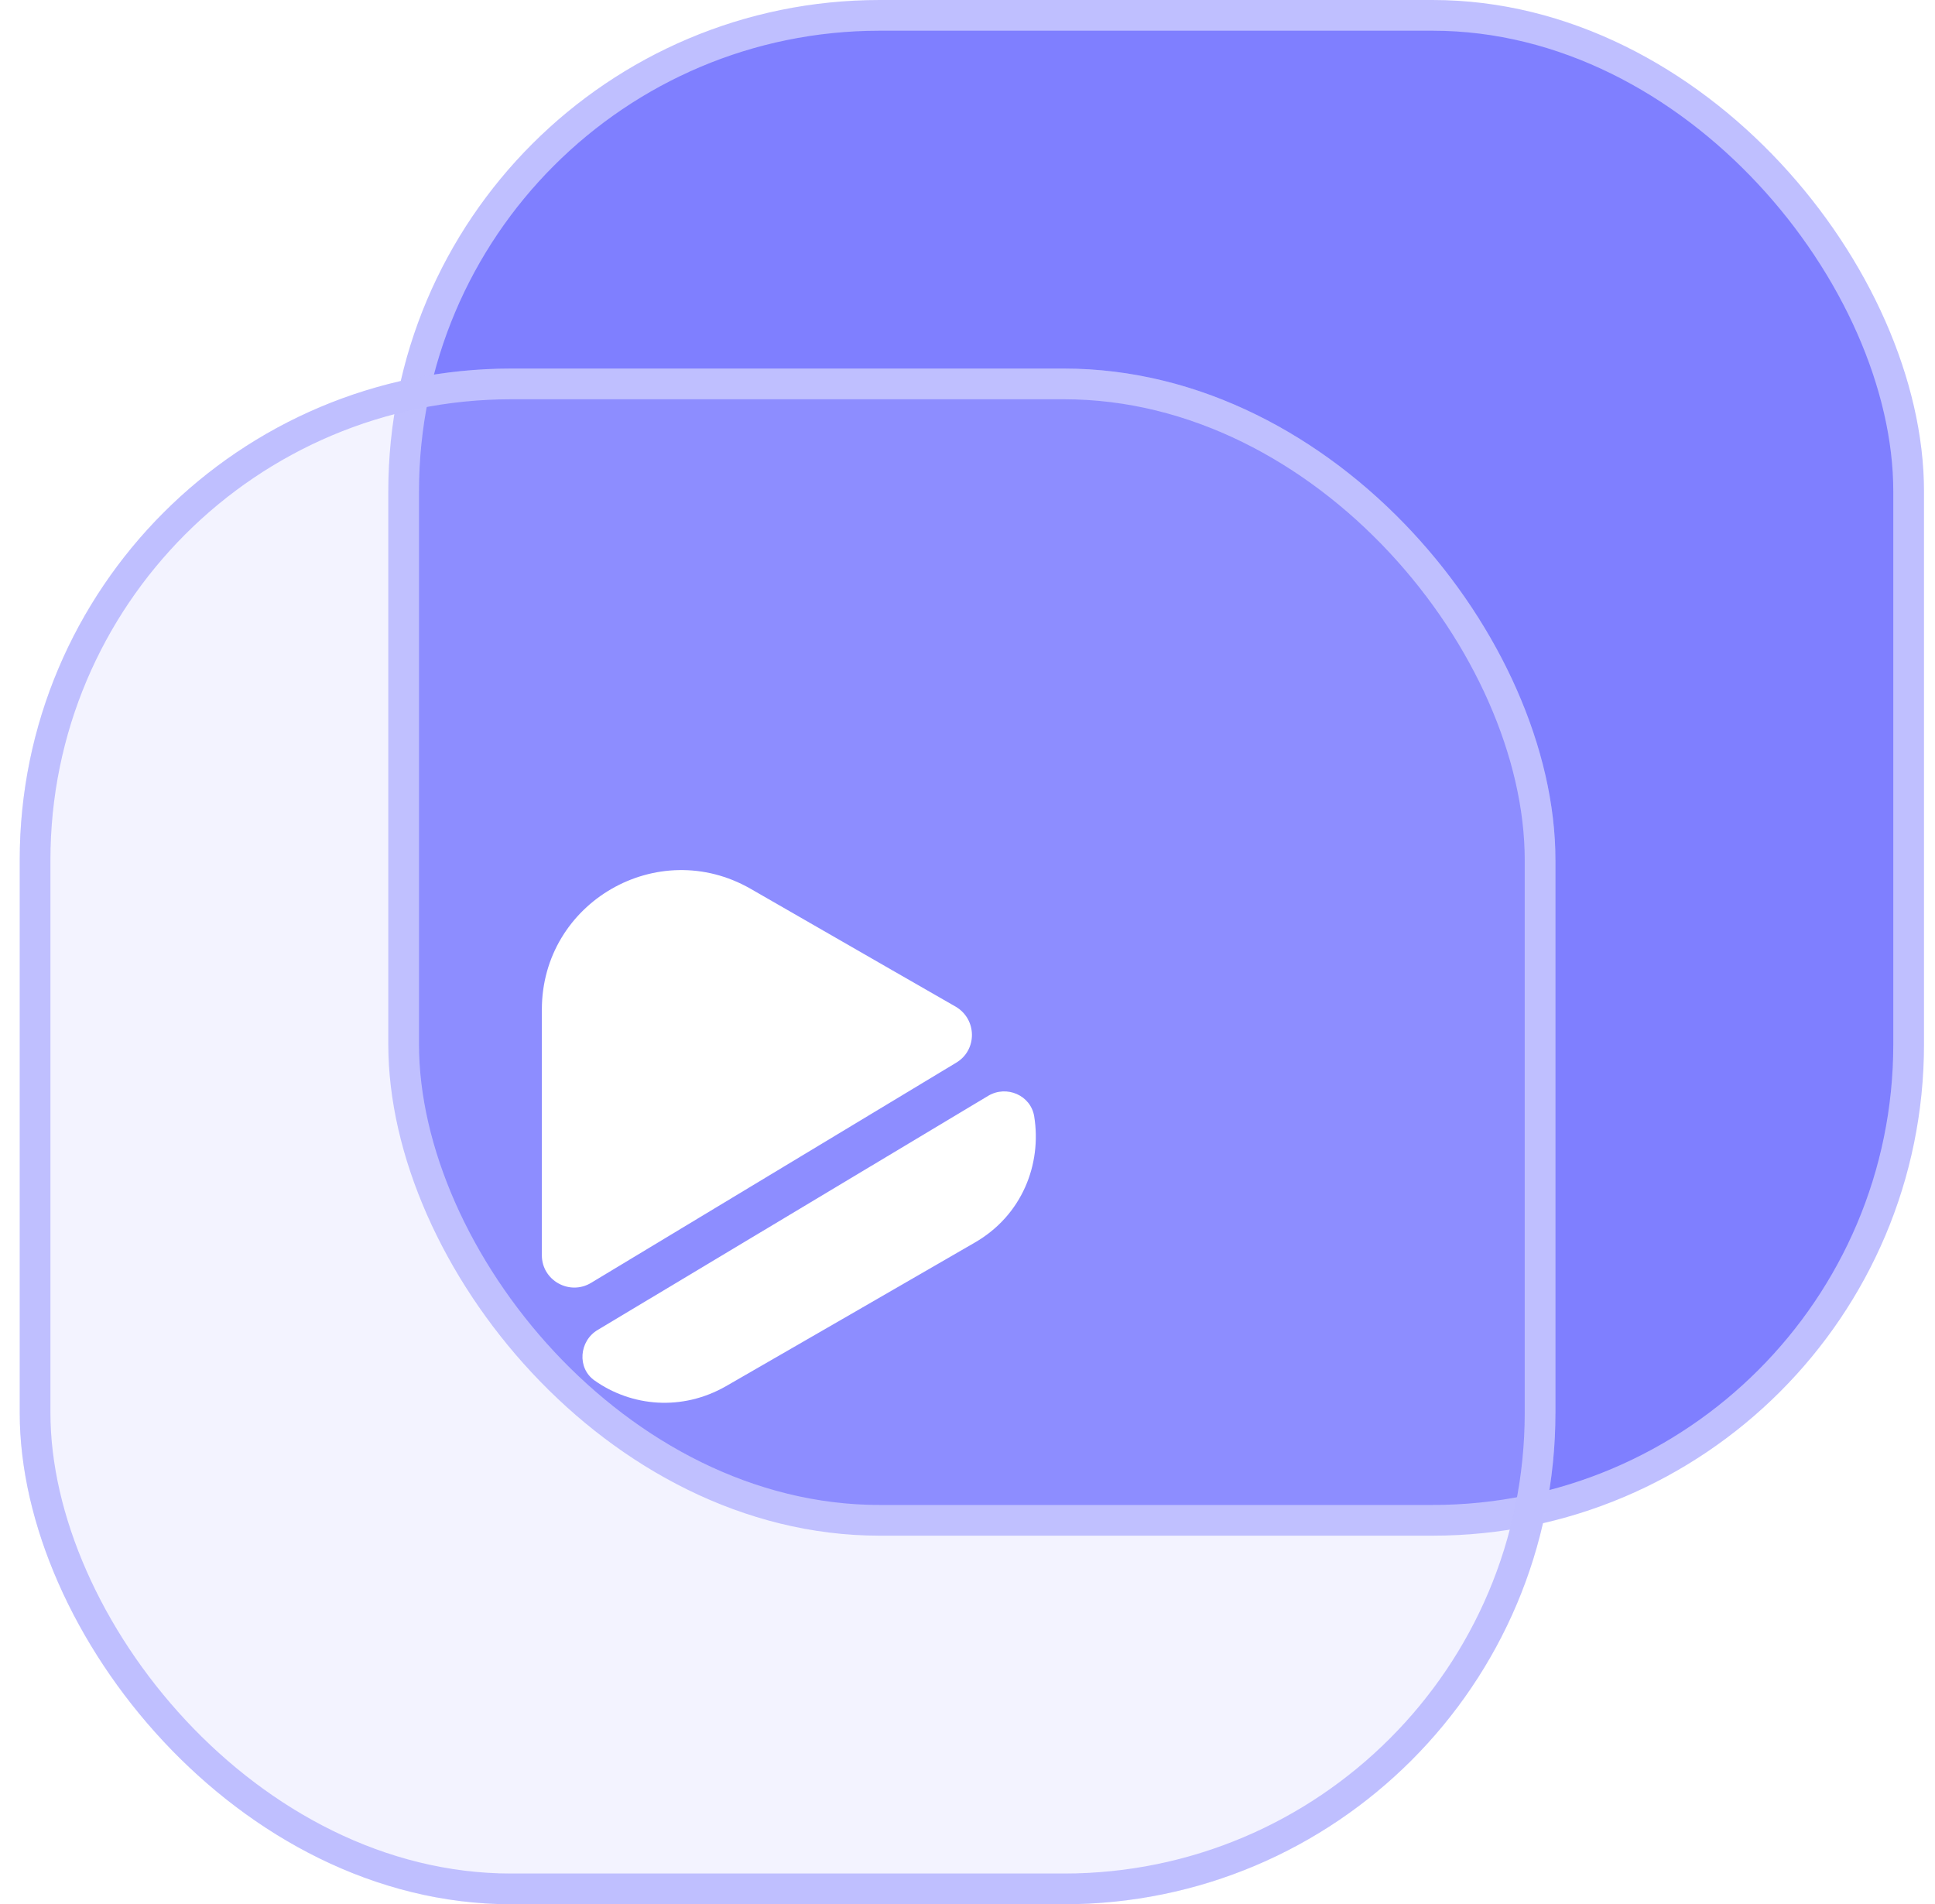
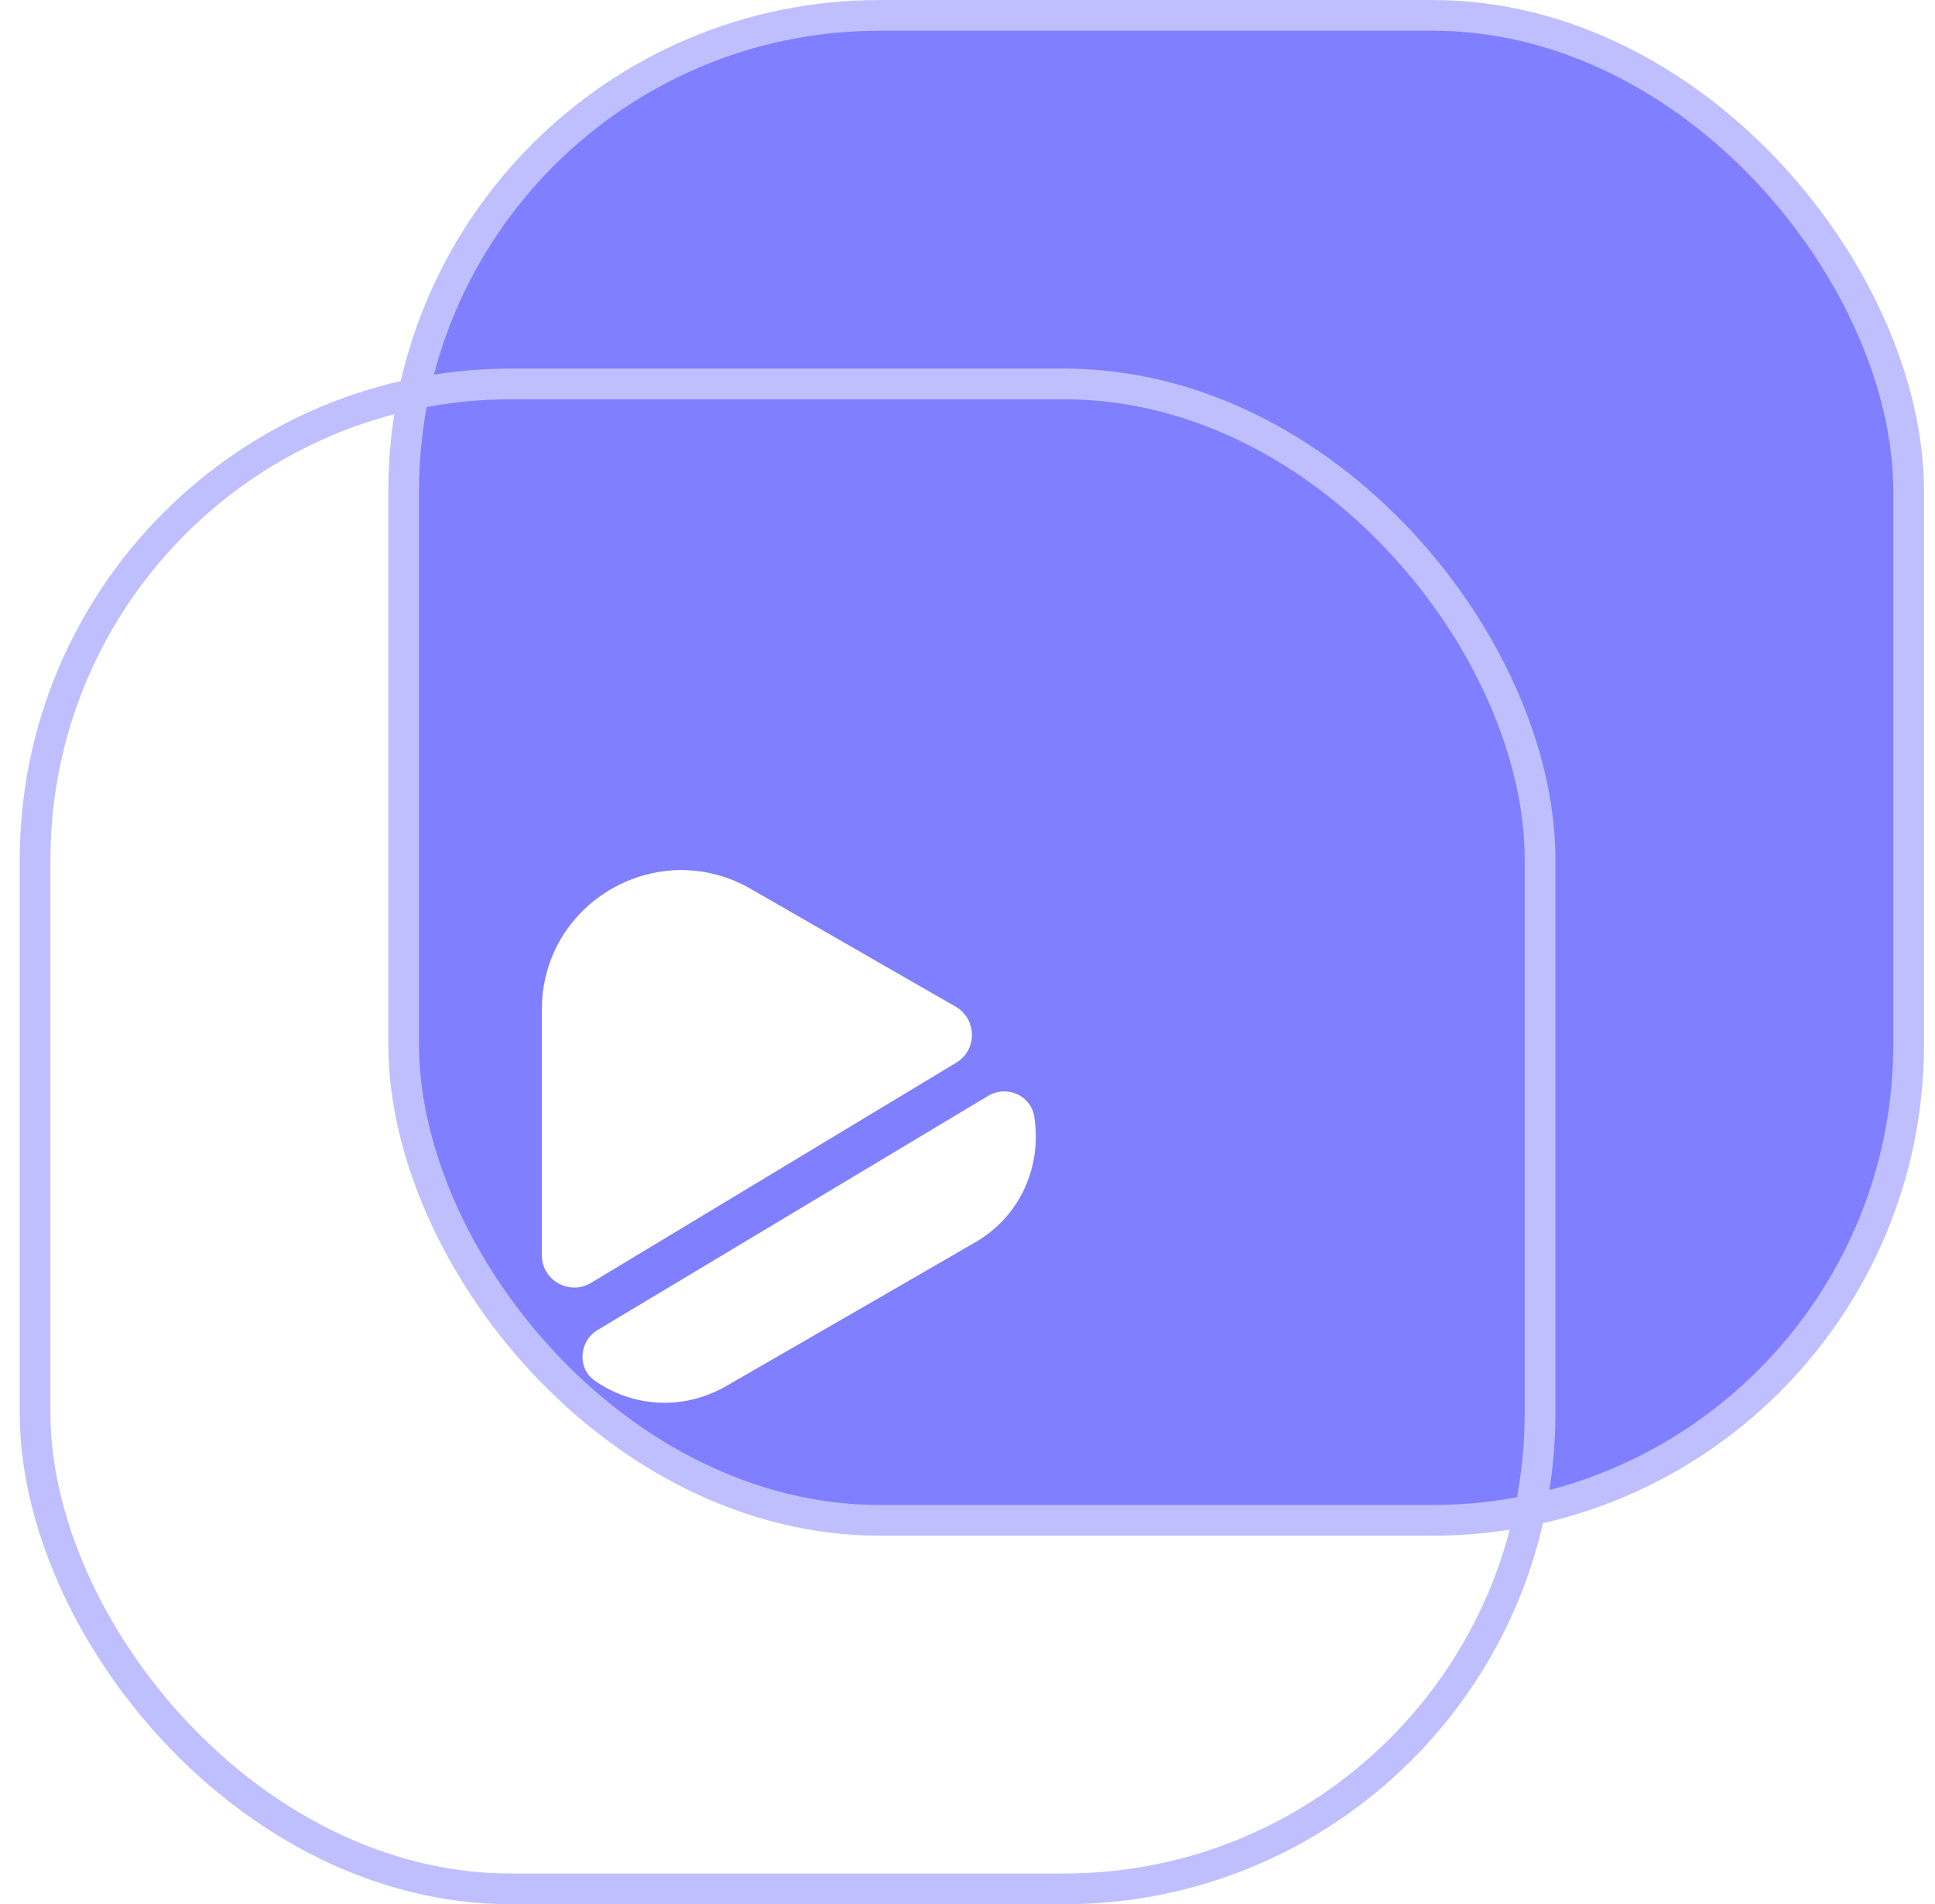
<svg xmlns="http://www.w3.org/2000/svg" width="63" height="62" viewBox="0 0 63 62" fill="none">
  <rect x="13.142" y="0.5" width="49" height="49" rx="15.5" fill="#7F7FFF" stroke="#BFBFFF" />
  <g filter="url(#filter0_b_173_576)">
-     <rect x="0.642" y="12" width="50" height="50" rx="16" fill="#C4C4FF" fill-opacity="0.2" />
    <rect x="1.142" y="12.5" width="49" height="49" rx="15.5" stroke="#BFBFFF" />
  </g>
  <path d="M31.132 34.6L19.242 41.77C18.542 42.19 17.642 41.69 17.642 40.87V32.87C17.642 29.38 21.412 27.2 24.442 28.94L29.032 31.58L31.122 32.78C31.812 33.19 31.822 34.19 31.132 34.6Z" fill="white" />
  <path d="M31.732 40.46L27.682 42.8L23.642 45.13C22.192 45.96 20.552 45.79 19.362 44.95C18.782 44.55 18.852 43.66 19.462 43.3L32.172 35.68C32.772 35.32 33.562 35.66 33.672 36.35C33.922 37.9 33.282 39.57 31.732 40.46Z" fill="white" />
  <defs>
    <filter id="filter0_b_173_576" x="-16.258" y="-4.9" width="83.8" height="83.8" filterUnits="userSpaceOnUse" color-interpolation-filters="sRGB">
      <feFlood flood-opacity="0" result="BackgroundImageFix" />
      <feGaussianBlur in="BackgroundImageFix" stdDeviation="8.45" />
      <feComposite in2="SourceAlpha" operator="in" result="effect1_backgroundBlur_173_576" />
      <feBlend mode="normal" in="SourceGraphic" in2="effect1_backgroundBlur_173_576" result="shape" />
    </filter>
  </defs>
</svg>